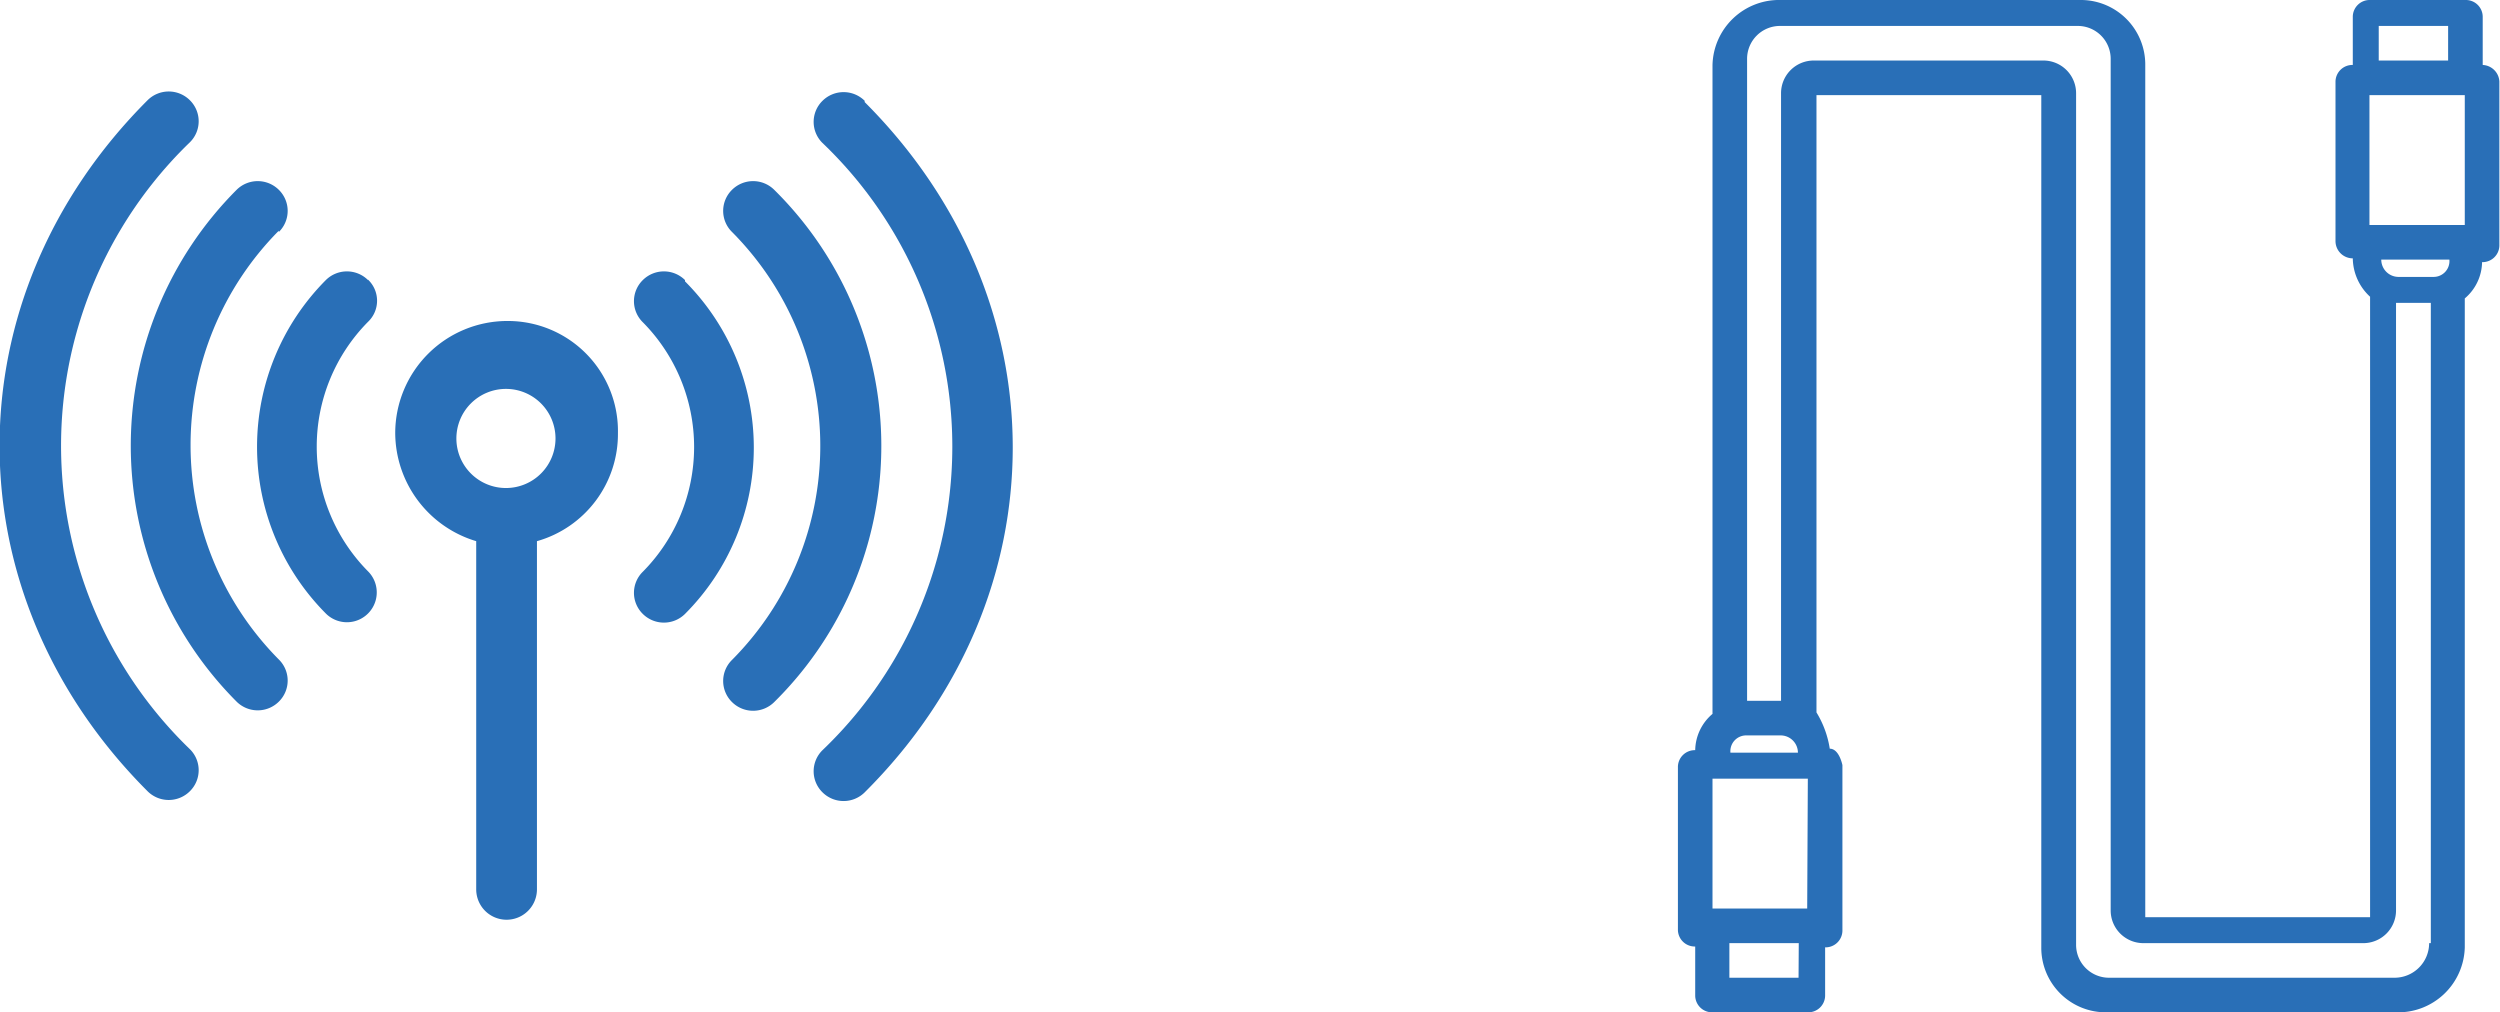
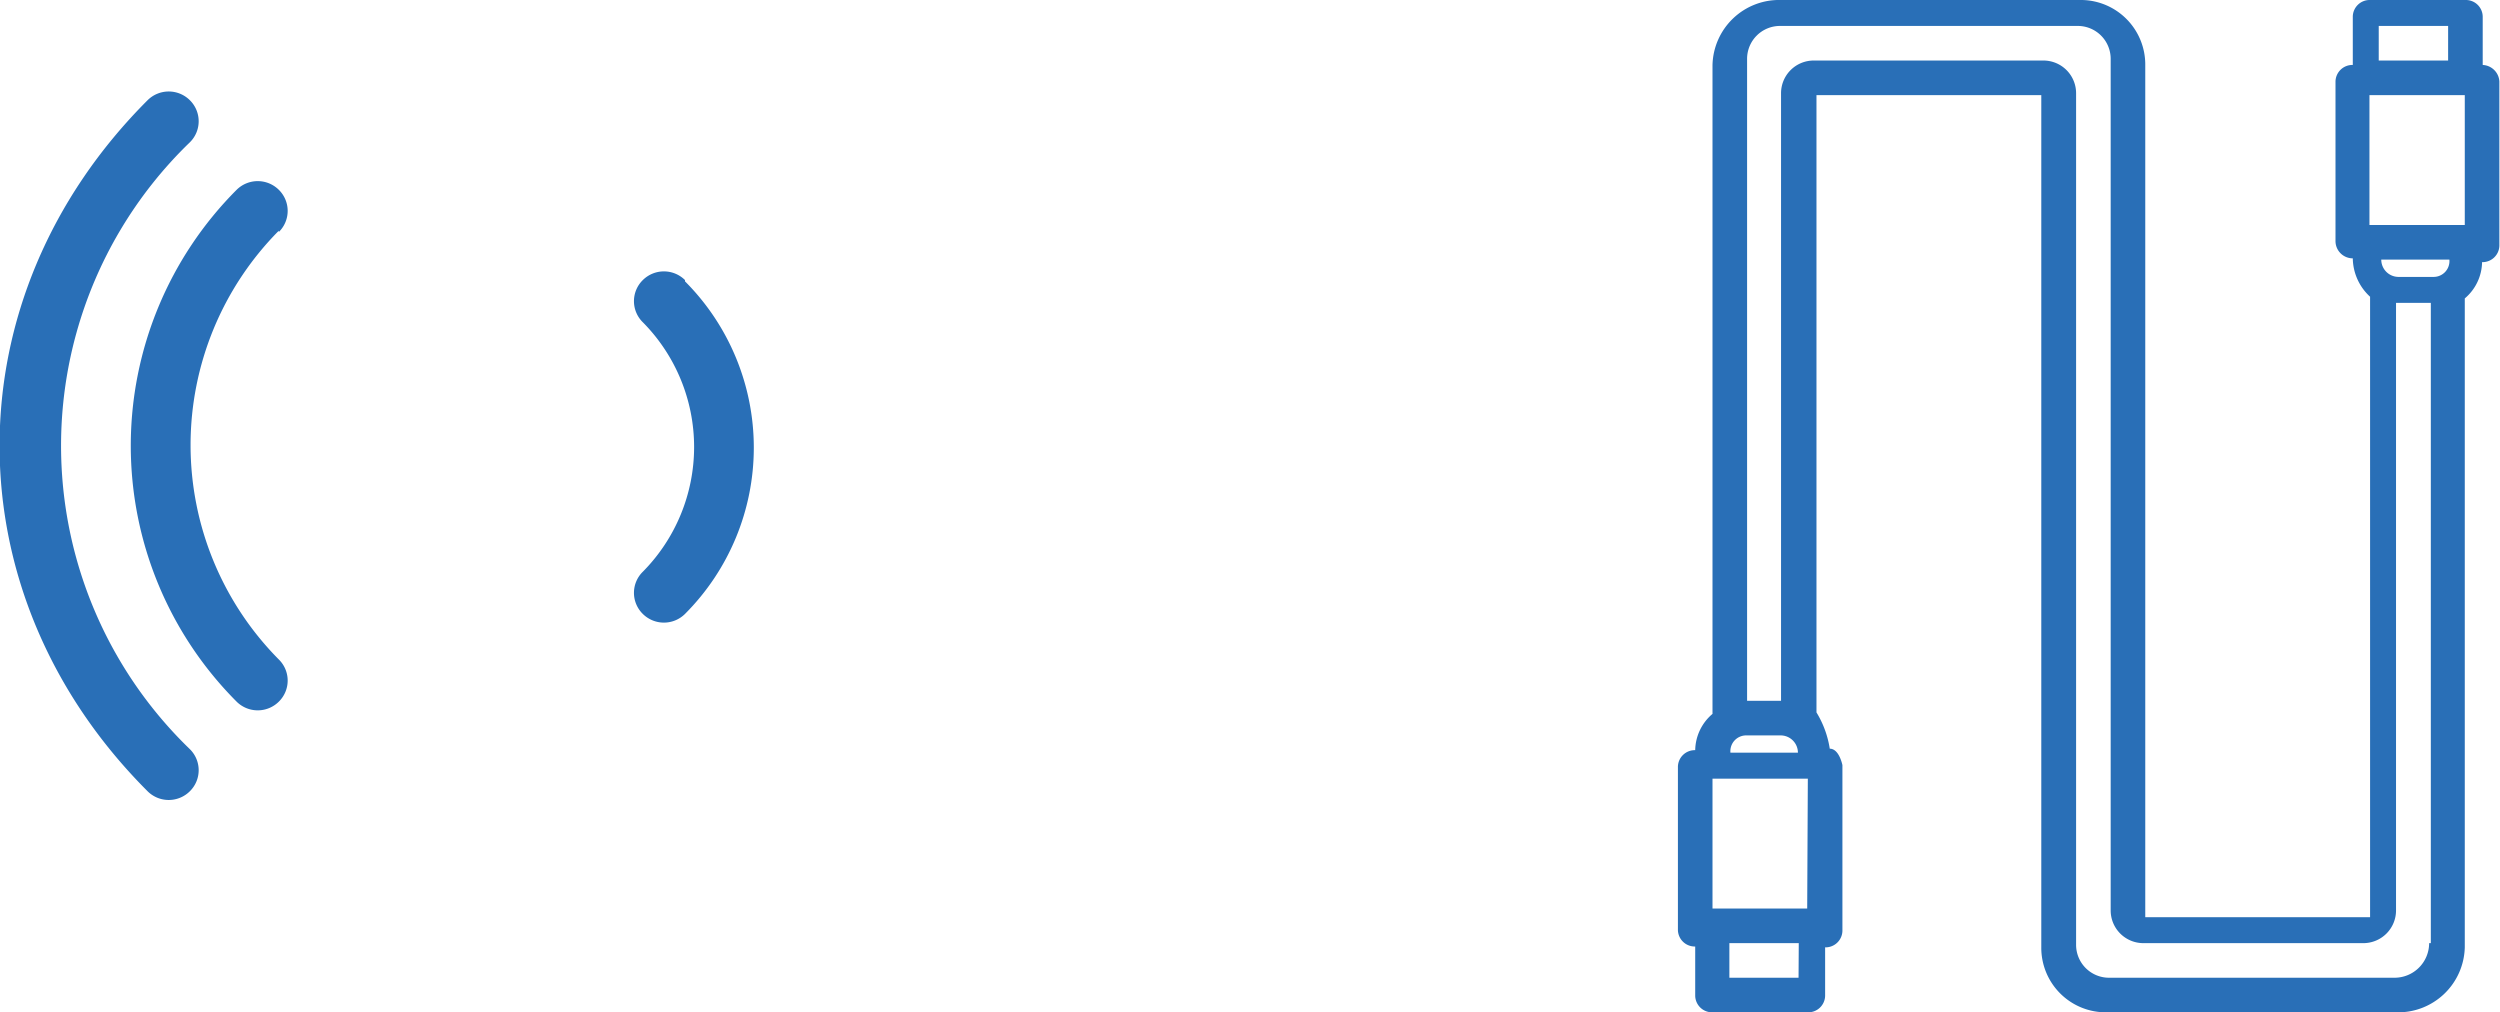
<svg xmlns="http://www.w3.org/2000/svg" viewBox="0 0 118.54 48">
  <defs>
    <style>.cls-1{fill:#296fb7;}</style>
  </defs>
  <title>hogar-pro-coneccion</title>
  <g id="Layer_2" data-name="Layer 2">
    <g id="Layer_1-2" data-name="Layer 1">
-       <path class="cls-1" d="M24.06,15.22a5.32,5.32,0,0,0-5.32,5.32,5.38,5.38,0,0,0,3.84,5.12V42.17a1.44,1.44,0,1,0,2.88,0V25.66a5.28,5.28,0,0,0,3.84-5.12A5.22,5.22,0,0,0,24.06,15.22ZM24,23.14a2.35,2.35,0,1,1,2.34-2.35A2.35,2.35,0,0,1,24,23.14Z" />
-       <path class="cls-1" d="M17.45,13.28a1.42,1.42,0,0,0-2,0,11.21,11.21,0,0,0,0,15.81,1.39,1.39,0,0,0,2-2,8.41,8.41,0,0,1,0-11.83,1.38,1.38,0,0,0,0-2Z" />
-       <path class="cls-1" d="M32.48,13.28a1.42,1.42,0,0,0-2,0,1.4,1.4,0,0,0,0,2,8.41,8.41,0,0,1,0,11.83,1.4,1.4,0,0,0,0,2,1.42,1.42,0,0,0,2,0,11.16,11.16,0,0,0,0-15.77Z" />
+       <path class="cls-1" d="M32.48,13.28a1.42,1.42,0,0,0-2,0,1.4,1.4,0,0,0,0,2,8.41,8.41,0,0,1,0,11.83,1.4,1.4,0,0,0,0,2,1.42,1.42,0,0,0,2,0,11.16,11.16,0,0,0,0-15.77" />
      <path class="cls-1" d="M13.22,11a1.4,1.4,0,0,0,0-2,1.42,1.42,0,0,0-2,0,17.18,17.18,0,0,0,0,24.27,1.42,1.42,0,0,0,2,0,1.4,1.4,0,0,0,0-2,14.44,14.44,0,0,1,0-20.33Z" />
-       <path class="cls-1" d="M36.71,9a1.42,1.42,0,0,0-2,0,1.4,1.4,0,0,0,0,2,14.39,14.39,0,0,1,0,20.29,1.4,1.4,0,0,0,0,2,1.42,1.42,0,0,0,2,0A17.06,17.06,0,0,0,36.71,9Z" />
      <path class="cls-1" d="M9,6.75a1.4,1.4,0,0,0,0-2,1.42,1.42,0,0,0-2,0c-9.36,9.36-9.36,23.41,0,32.77a1.42,1.42,0,0,0,2,0,1.4,1.4,0,0,0,0-2A20,20,0,0,1,9,6.75Z" />
-       <path class="cls-1" d="M41,4.78a1.42,1.42,0,0,0-2,0,1.4,1.4,0,0,0,0,2,19.91,19.91,0,0,1,0,28.79,1.4,1.4,0,0,0,0,2,1.42,1.42,0,0,0,2,0c9.36-9.32,9.36-23.37,0-32.73Z" />
      <path class="cls-1" d="M117.72,3.08V.78A.8.8,0,0,0,116.9,0h-4.52a.8.8,0,0,0-.82.78v2.3a.8.8,0,0,0-.82.78v7.57a.82.82,0,0,0,.82.82,2.51,2.51,0,0,0,.82,1.82V43.49H101.72V3.09a3.06,3.06,0,0,0-3-3.09H84.44A3.16,3.16,0,0,0,81.2,3.08V33.85a2.3,2.3,0,0,0-.82,1.72.8.8,0,0,0-.82.78V44.1a.8.8,0,0,0,.82.78v2.34a.8.8,0,0,0,.82.78h4.52a.8.8,0,0,0,.82-.78v-2.3a.8.8,0,0,0,.82-.78V36.28s-.15-.78-.6-.78a4.66,4.66,0,0,0-.63-1.72V4.51H96.79v40.4a3.06,3.06,0,0,0,3,3.09h13.84a3.16,3.16,0,0,0,3.24-3.08V14.15a2.3,2.3,0,0,0,.82-1.72.8.8,0,0,0,.82-.78V3.86A.83.83,0,0,0,117.72,3.08Zm-4.93-1.85h3.29V2.87h-3.29Zm-30,33.64h1.64a.82.82,0,0,1,.82.82H82.05A.75.75,0,0,1,82.82,34.87Zm2.49,11.49H82V44.72h3.29Zm.41-3.28H81.2V36.92h4.52Zm29.49,1.64a1.64,1.64,0,0,1-1.64,1.64H100a1.56,1.56,0,0,1-1.56-1.56V4.43a1.55,1.55,0,0,0-1.55-1.56H86a1.55,1.55,0,0,0-1.55,1.56v28.8H82.84V2.79A1.56,1.56,0,0,1,84.4,1.23H98.52a1.56,1.56,0,0,1,1.56,1.56V43.16a1.55,1.55,0,0,0,1.55,1.56h10.43a1.55,1.55,0,0,0,1.55-1.56V14.36h1.65V44.72Zm.19-31.59h-1.64a.82.82,0,0,1-.82-.82h3.23A.75.75,0,0,1,115.4,13.13Zm1.5-2.46h-4.52V4.51h4.52Z" />
    </g>
  </g>
</svg>